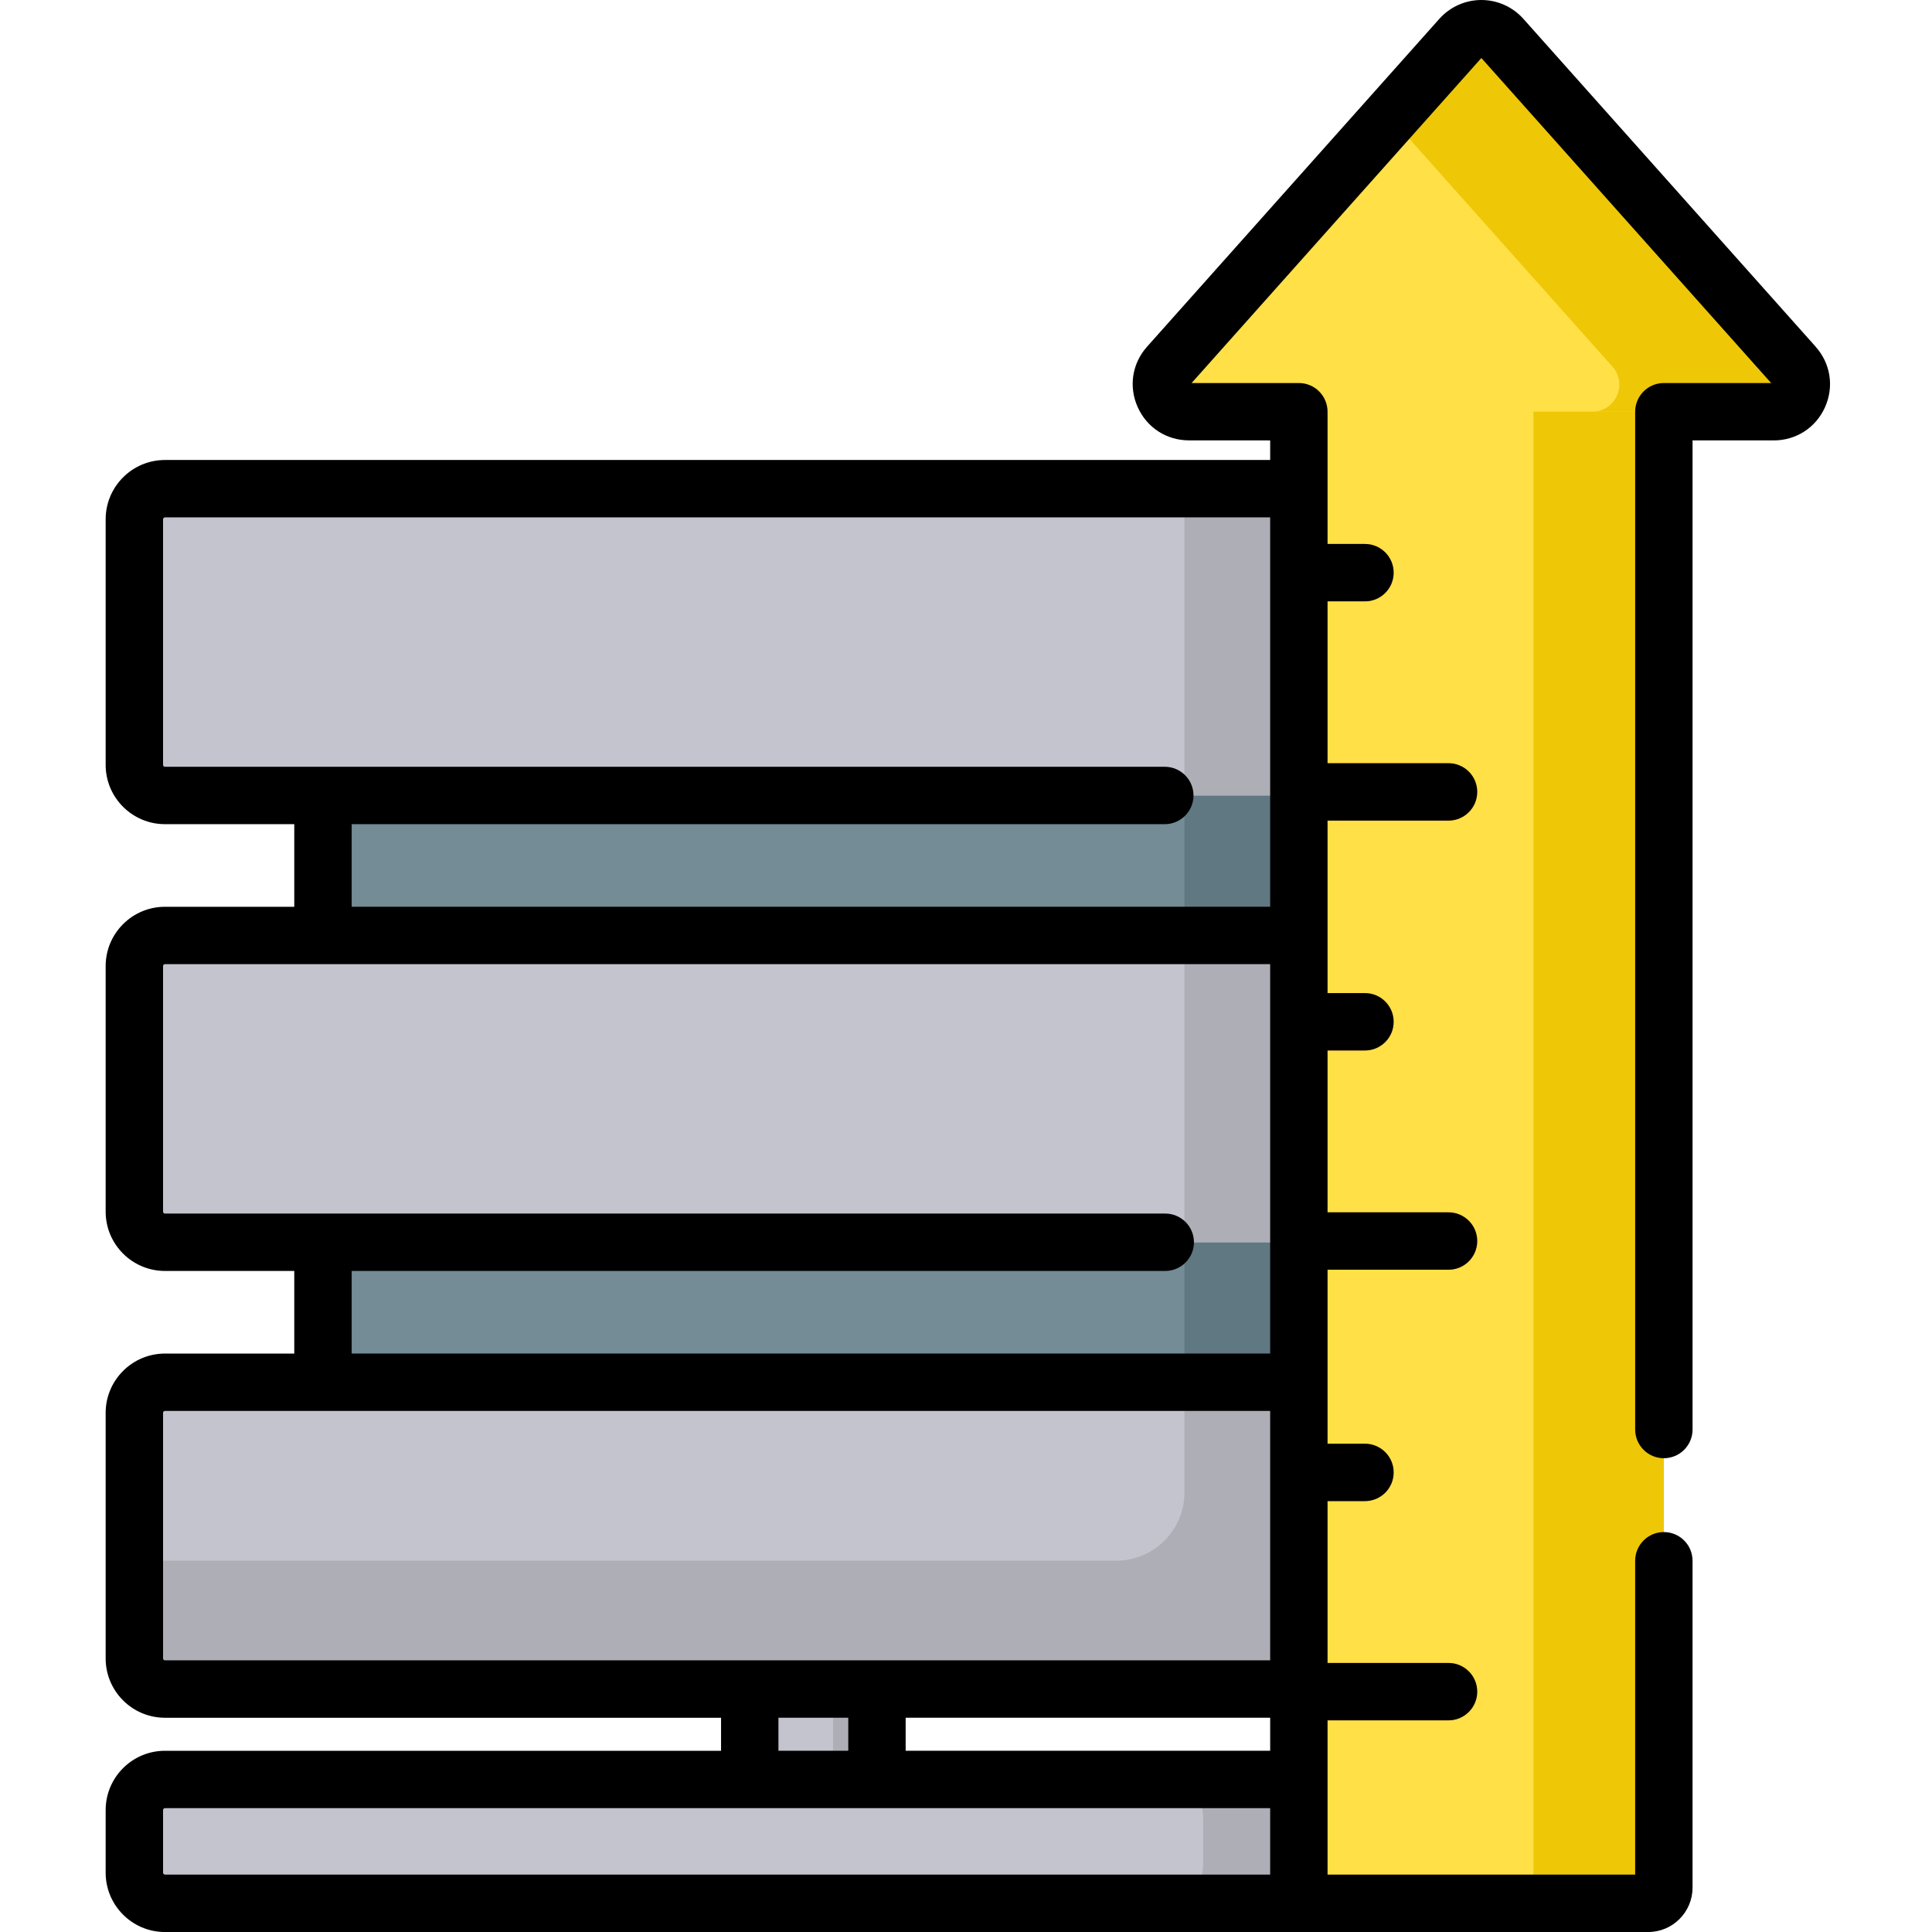
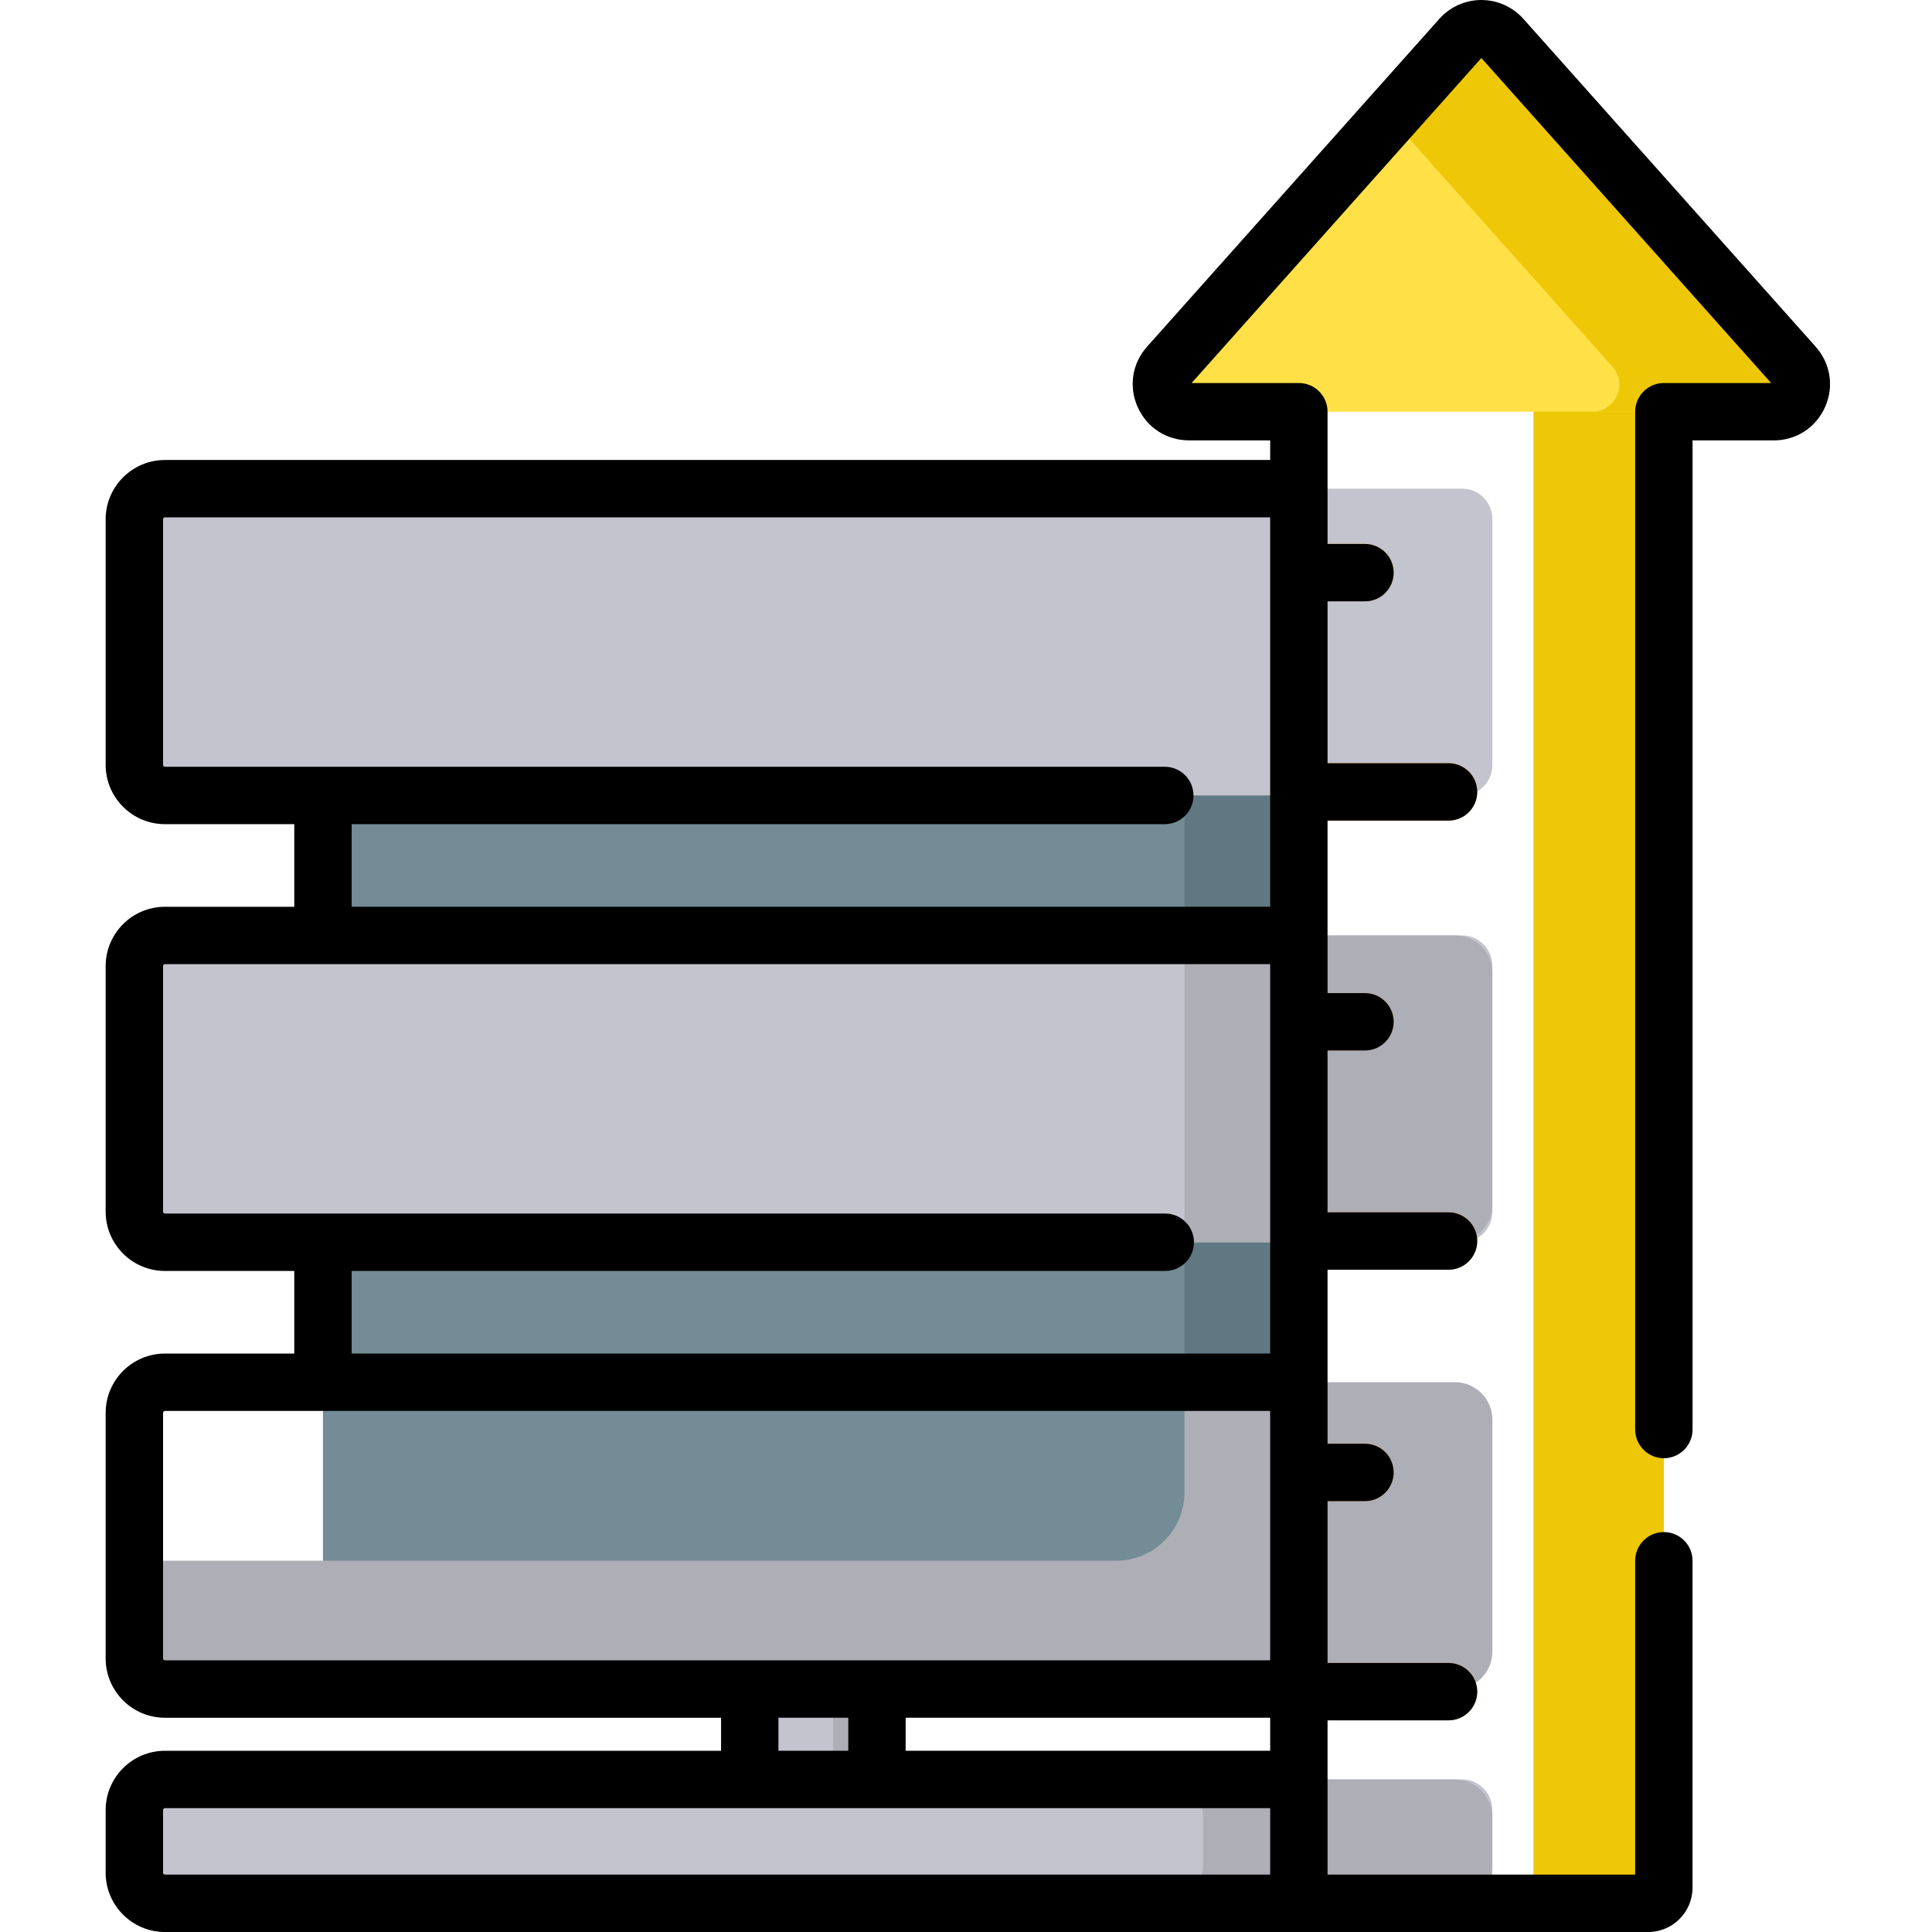
<svg xmlns="http://www.w3.org/2000/svg" width="512pt" viewBox="-28 0 512 512.003" height="512pt">
  <path fill="#c4c4ce" d="m170.688 487.316v-99.18c0-4.418 3.582-8 8-8h17.715c4.418 0 8 3.582 8 8v99.18c0 4.418-3.582 8-8 8h-17.715c-4.418 0-8-3.582-8-8zm0 0" />
  <path fill="#aeaeb7" d="m196.426 380.137h-3.652v115.18h3.652c4.406 0 7.977-3.57 7.977-7.977v-99.227c0-4.406-3.57-7.977-7.977-7.977zm0 0" />
  <path fill="#c4c4ce" d="m359.484 504.395h-343.879c-4.418 0-8-3.582-8-8v-16.82c0-4.418 3.582-8 8-8h343.879c4.418 0 8 3.582 8 8v16.82c0 4.418-3.582 8-8 8zm0 0" />
  <path fill="#aeaeb7" d="m357.594 471.574h-76.648c5.465 0 9.895 4.52 9.895 10.094v12.637c0 5.574-4.43 10.09-9.895 10.09h76.648c5.461 0 9.891-4.516 9.891-10.09v-12.637c0-5.574-4.43-10.094-9.891-10.094zm0 0" />
  <path fill="#738c96" d="m57.59 151.105h259.914v271.867h-259.914zm0 0" />
  <path fill="#607882" d="m285.895 151.105h31.609v271.867h-31.609zm0 0" />
  <path fill="#c4c4ce" d="m359.484 210.809h-343.879c-4.418 0-8-3.582-8-8v-65.305c0-4.418 3.582-8 8-8h343.879c4.418 0 8 3.582 8 8v65.305c0 4.422-3.582 8-8 8zm0 0" />
  <path fill="#c4c4ce" d="m359.484 329.211h-343.879c-4.418 0-8-3.582-8-8v-65.305c0-4.418 3.582-8 8-8h343.879c4.418 0 8 3.582 8 8v65.305c0 4.422-3.582 8-8 8zm0 0" />
-   <path fill="#c4c4ce" d="m359.484 447.613h-343.879c-4.418 0-8-3.582-8-8v-65.305c0-4.418 3.582-8 8-8h343.879c4.418 0 8 3.582 8 8v65.305c0 4.418-3.582 8-8 8zm0 0" />
-   <path fill="#aeaeb7" d="m357.594 129.504h-71.703v81.305h71.703c5.461 0 9.891-4.426 9.891-9.891v-61.52c0-5.465-4.43-9.895-9.891-9.895zm0 0" />
  <path fill="#aeaeb7" d="m357.594 247.906h-71.703v81.309h71.703c5.461 0 9.891-4.43 9.891-9.895v-61.52c0-5.465-4.43-9.895-9.891-9.895zm0 0" />
  <path fill="#aeaeb7" d="m357.594 366.309h-71.703v29.195c0 9.992-8.102 18.098-18.094 18.098h-260.191v24.121c0 5.465 4.43 9.895 9.895 9.895h340.094c5.465 0 9.895-4.43 9.895-9.895v-61.52c-.004-5.465-4.434-9.895-9.895-9.895zm0 0" />
-   <path fill="#ffe046" d="m412.941 83.406h-96.73v416.887c0 2.266 1.836 4.102 4.102 4.102h88.527c2.262 0 4.102-1.836 4.102-4.102zm0 0" />
  <path fill="#eec707" d="m378.383 83.406v420.988h30.469c2.258 0 4.09-1.832 4.09-4.09v-416.898zm0 0" />
  <path fill="#ffe046" d="m359.203 9.965-77.695 87.145c-4.141 4.641-.844 11.992 5.371 11.992h155.395c6.215 0 9.512-7.352 5.371-11.992l-77.695-87.145c-2.863-3.215-7.883-3.215-10.746 0zm0 0" />
  <path fill="#eec707" d="m447.676 97.145-77.742-87.199c-2.855-3.203-7.863-3.203-10.719 0l-18.824 21.113 58.922 66.086c4.125 4.629.84 11.957-5.359 11.957h48.367c6.199 0 9.484-7.328 5.355-11.957zm0 0" />
  <g fill="#fba72d">
    <path d="m355.879 217.453c4.199 0 7.605-3.406 7.605-7.605 0-4.199-3.406-7.602-7.605-7.602h-39.668v15.207zm0 0" />
    <path d="m355.879 336.48c4.199 0 7.605-3.406 7.605-7.602 0-4.199-3.406-7.605-7.605-7.605h-39.668v15.207zm0 0" />
    <path d="m355.879 455.906c4.199 0 7.605-3.406 7.605-7.605s-3.406-7.605-7.605-7.605h-39.668v15.211zm0 0" />
    <path d="m333.73 159.352c4.199 0 7.605-3.406 7.605-7.605 0-4.199-3.406-7.602-7.605-7.602h-17.52v15.207zm0 0" />
    <path d="m333.73 278.379c4.199 0 7.605-3.406 7.605-7.605 0-4.199-3.406-7.602-7.605-7.602h-17.52v15.207zm0 0" />
    <path d="m333.73 397.805c4.199 0 7.605-3.406 7.605-7.605s-3.406-7.605-7.605-7.605h-17.52v15.211zm0 0" />
  </g>
  <path d="m453.172 91.883-77.469-86.898c-2.828-3.168-6.883-4.984-11.129-4.984-4.242 0-8.297 1.816-11.125 4.984l-77.473 86.898c-3.961 4.445-4.906 10.582-2.473 16.012 2.438 5.434 7.648 8.809 13.602 8.809h21.504v5.199h-292.891c-8.668 0-15.719 7.047-15.719 15.715v65.082c0 8.664 7.051 15.715 15.719 15.715h34.266v21.891h-34.266c-8.668 0-15.719 7.051-15.719 15.715v65.082c0 8.668 7.051 15.715 15.719 15.715h34.266v21.891h-34.266c-8.668 0-15.719 7.051-15.719 15.715v65.082c0 8.668 7.051 15.719 15.719 15.719h147.367v8.75h-147.367c-8.668 0-15.719 7.051-15.719 15.715v16.598c0 8.668 7.051 15.719 15.719 15.719h393.062c6.484 0 11.762-5.277 11.762-11.766v-86.621c0-4.199-3.402-7.605-7.602-7.605-4.199 0-7.605 3.406-7.605 7.605v83.176h-81.52v-40.887h32.062c4.199 0 7.605-3.402 7.605-7.602 0-4.199-3.406-7.605-7.605-7.605h-32.062v-42.891h9.914c4.199 0 7.605-3.406 7.605-7.605s-3.406-7.605-7.605-7.605h-9.914v-46.113h32.062c4.199 0 7.605-3.406 7.605-7.602 0-4.199-3.406-7.605-7.605-7.605h-32.062v-42.895h9.914c4.199 0 7.605-3.402 7.605-7.602s-3.406-7.605-7.605-7.605h-9.914v-45.715h32.062c4.199 0 7.605-3.406 7.605-7.605s-3.406-7.605-7.605-7.605h-32.062v-42.891h9.914c4.199 0 7.605-3.406 7.605-7.605 0-4.199-3.406-7.605-7.605-7.605h-9.914v-35.047c0-4.203-3.402-7.605-7.605-7.605h-28.426l76.793-86.133 76.793 86.133h-28.43c-4.199 0-7.605 3.406-7.605 7.605v269.727c0 4.199 3.406 7.605 7.605 7.605 4.199 0 7.605-3.406 7.605-7.605v-262.125h21.5c5.957 0 11.168-3.375 13.605-8.809 2.43-5.434 1.484-11.57-2.48-16.012zm-144.562 363.336v8.75h-96.602v-8.75zm-243.414-236.805h215.488c4.199 0 7.605-3.402 7.605-7.602s-3.406-7.605-7.605-7.605h-264.965c-.281 0-.508-.227-.508-.508v-65.082c0-.277.227-.508.508-.508h292.887v72.719.023.02 30.434h-243.41zm0 118.402h215.605c4.203 0 7.605-3.406 7.605-7.602 0-4.199-3.402-7.605-7.605-7.605h-265.082c-.281 0-.508-.227-.508-.508v-65.082c0-.281.227-.508.508-.508h292.887v73.348.02.02 29.809h-243.41zm-49.984 102.688v-65.082c0-.281.227-.508.508-.508h292.887v66.098h-292.887c-.281 0-.508-.23-.508-.508zm163.082 15.715h18.508v8.75h-18.508zm-162.574 41.57c-.281 0-.508-.227-.508-.504v-16.602c0-.277.227-.504.508-.504h292.887v17.609zm0 0" />
</svg>